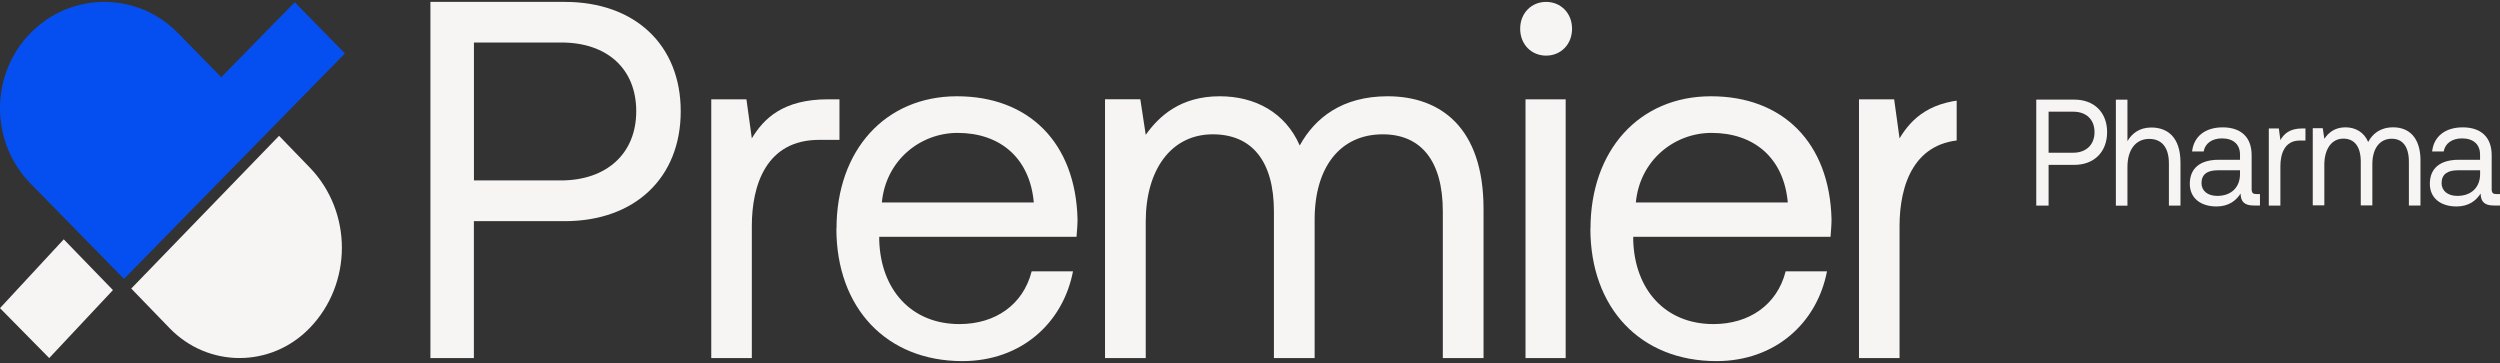
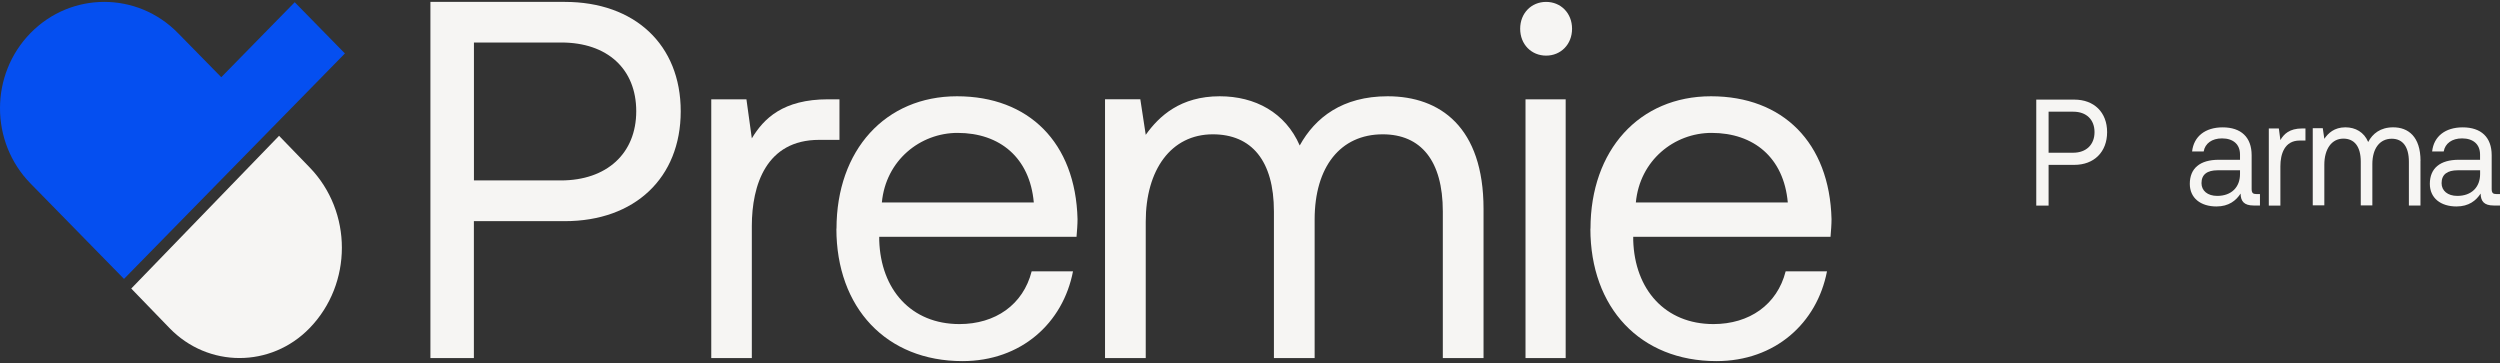
<svg xmlns="http://www.w3.org/2000/svg" width="551" height="80" viewBox="0 0 551 80" fill="none">
  <rect x="0" y="0" width="551" height="80" fill="#333333" stroke="none" />
  <g clip-path="url(#clip0_6875_1598)">
    <path d="M94.876 0.418H124.483C139.894 0.418 150.031 9.849 150.031 24.524C150.031 39.2 139.906 48.743 124.483 48.743H104.444V78.914H94.863V0.418H94.876ZM104.456 9.382V39.767H123.605C133.73 39.767 140.228 33.829 140.228 24.511C140.228 15.194 133.853 9.369 123.716 9.369H104.456V9.382Z" fill="#F6F5F3" />
    <path d="M185.018 21.887V30.826H180.542C168.879 30.826 165.702 40.783 165.702 49.834V78.914H156.762V21.887H164.513L165.702 30.499C168.315 26.136 172.583 21.887 182.504 21.887H185.018Z" fill="#F6F5F3" />
    <path d="M184.365 50.416C184.365 33.076 195.128 21.219 210.927 21.219C226.726 21.219 237.057 31.404 237.489 48.278C237.489 49.498 237.378 50.856 237.267 52.189H193.782V52.968C194.116 63.82 200.818 71.427 211.458 71.427C219.357 71.427 225.504 67.177 227.38 59.796H236.49C234.292 71.201 225.072 79.588 212.124 79.588C195.338 79.588 184.34 67.843 184.34 50.391H184.352L184.365 50.416ZM227.849 44.619C226.973 34.774 220.382 29.291 211.05 29.291C202.818 29.291 195.239 35.327 194.362 44.619H227.862H227.849Z" fill="#F6F5F3" />
    <path d="M326.971 46.045V78.917H317.998V46.598C317.998 35.423 313.172 29.603 304.752 29.603C295.433 29.603 289.746 36.768 289.746 48.383V78.917H280.772V46.598C280.772 35.423 275.848 29.603 267.305 29.603C258.097 29.603 252.521 37.434 252.521 48.836V78.917H243.547V21.885H251.327L252.521 29.716C255.475 25.568 260.19 21.219 268.832 21.219C276.611 21.219 283.296 24.789 286.459 32.067C289.845 25.92 295.876 21.219 305.835 21.219C317.431 21.219 326.971 28.044 326.971 46.033V46.045Z" fill="#F6F5F3" />
    <path d="M335.045 6.339C335.045 2.882 337.534 0.418 340.764 0.418C343.993 0.418 346.482 2.882 346.482 6.339C346.482 9.796 343.993 12.26 340.764 12.26C337.534 12.26 335.045 9.796 335.045 6.339ZM336.223 21.89H345.074V78.914H336.223V21.89Z" fill="#F6F5F3" />
    <path d="M350.544 50.416C350.544 33.076 361.307 21.219 377.107 21.219C392.906 21.219 403.237 31.404 403.669 48.278C403.669 49.498 403.558 50.856 403.447 52.189H359.962V52.968C360.295 63.82 366.998 71.427 377.637 71.427C385.537 71.427 391.684 67.177 393.56 59.796H402.669C400.472 71.201 391.252 79.588 378.304 79.588C361.517 79.588 350.52 67.843 350.52 50.391H350.532L350.544 50.416ZM394.029 44.619C393.153 34.774 386.561 29.291 377.23 29.291C368.997 29.291 361.419 35.327 360.542 44.619H394.041H394.029Z" fill="#F6F5F3" />
-     <path d="M437.977 21.887V30.826H433.501C421.838 30.826 418.661 40.783 418.661 49.834V78.914H409.721V21.887H417.472L418.661 30.499C421.274 26.136 425.542 21.887 435.463 21.887H437.977Z" fill="#F6F5F3" />
    <path d="M76.024 11.775L27.331 61.47L6.727 40.443C-2.242 31.289 -2.242 16.438 6.727 7.284C15.697 -1.871 30.248 -1.871 39.218 7.284L48.766 17.016L64.957 0.492L76.012 11.775H76.024Z" fill="#054FF0" />
    <path d="M68.251 72.301C59.728 81.106 45.875 81.119 37.353 72.301L28.928 63.595L61.505 29.934L68.251 36.903C77.716 46.683 77.716 62.521 68.251 72.301Z" fill="#F6F5F3" />
-     <path d="M24.893 63.936L10.844 78.915L0 67.912L14.049 52.75L24.893 63.936Z" fill="#F6F5F3" />
  </g>
  <path d="M448.793 21.953H457.177C461.539 21.953 464.408 24.758 464.408 29.122C464.408 33.485 461.539 36.337 457.177 36.337H451.509V45.309H448.793V21.965V21.953ZM451.509 24.618V33.66H456.93C459.799 33.66 461.633 31.891 461.633 29.122C461.633 26.352 459.834 24.618 456.953 24.618H451.509Z" fill="#F6F5F3" />
-   <path d="M480.577 35.84V45.313H478.026V36.015C478.026 32.477 476.438 30.615 473.687 30.615C470.724 30.615 468.889 32.977 468.889 36.818V45.324H466.338V21.969H468.889V31.104C469.818 29.509 471.441 28.102 474.134 28.102C477.697 28.102 480.577 30.208 480.577 35.84Z" fill="#F6F5F3" />
  <path d="M498.095 42.791V45.293H496.696C494.568 45.293 493.85 44.327 493.827 42.663C492.827 44.199 491.24 45.503 488.5 45.503C485.008 45.503 482.633 43.641 482.633 40.522C482.633 37.124 484.843 35.215 489.018 35.215H493.698V34.04C493.698 31.841 492.228 30.502 489.735 30.502C487.489 30.502 485.996 31.631 485.69 33.377H483.138C483.515 30.049 486.043 28.07 489.876 28.07C493.921 28.07 496.261 30.235 496.261 34.203V41.639C496.261 42.535 496.567 42.768 497.284 42.768H498.083L498.095 42.791ZM493.698 37.531H488.771C486.49 37.531 485.208 38.427 485.208 40.371C485.208 42.035 486.548 43.175 488.677 43.175C491.851 43.175 493.698 41.209 493.698 38.381V37.543H493.709L493.698 37.531Z" fill="#F6F5F3" />
  <path d="M508.123 28.301V30.977H506.841C503.514 30.977 502.597 33.945 502.597 36.645V45.314H500.045V28.312H502.256L502.597 30.873C503.349 29.569 504.572 28.312 507.394 28.312H508.111L508.123 28.301Z" fill="#F6F5F3" />
  <path d="M533.471 35.487V45.297H530.919V35.65C530.919 32.322 529.543 30.576 527.145 30.576C524.499 30.576 522.865 32.717 522.865 36.173V45.274H520.313V35.627C520.313 32.298 518.914 30.553 516.48 30.553C513.869 30.553 512.282 32.892 512.282 36.29V45.262H509.73V28.26H511.941L512.282 30.599C513.117 29.366 514.469 28.062 516.927 28.062C519.137 28.062 521.042 29.122 521.948 31.298C522.912 29.471 524.617 28.062 527.462 28.062C530.766 28.062 533.483 30.099 533.483 35.464V35.487H533.471Z" fill="#F6F5F3" />
  <path d="M550.999 42.791V45.293H549.6C547.472 45.293 546.755 44.327 546.731 42.663C545.732 44.199 544.144 45.503 541.405 45.503C537.912 45.503 535.537 43.641 535.537 40.522C535.537 37.124 537.748 35.215 541.922 35.215H546.602V34.04C546.602 31.841 545.132 30.502 542.639 30.502C540.393 30.502 538.9 31.631 538.594 33.377H536.043C536.407 30.049 538.947 28.07 542.78 28.07C546.825 28.07 549.165 30.235 549.165 34.203V41.639C549.165 42.535 549.471 42.768 550.188 42.768H550.988L550.999 42.791ZM546.602 37.531H541.687C539.406 37.531 538.124 38.427 538.124 40.371C538.124 42.035 539.464 43.175 541.593 43.175C544.767 43.175 546.614 41.209 546.614 38.381V37.543L546.602 37.531Z" fill="#F6F5F3" />
  <defs>
    <clipPath id="clip0_6875_1598">
      <rect width="431.251" height="79.167" fill="white" transform="translate(0 0.418)" />
    </clipPath>
  </defs>
</svg>